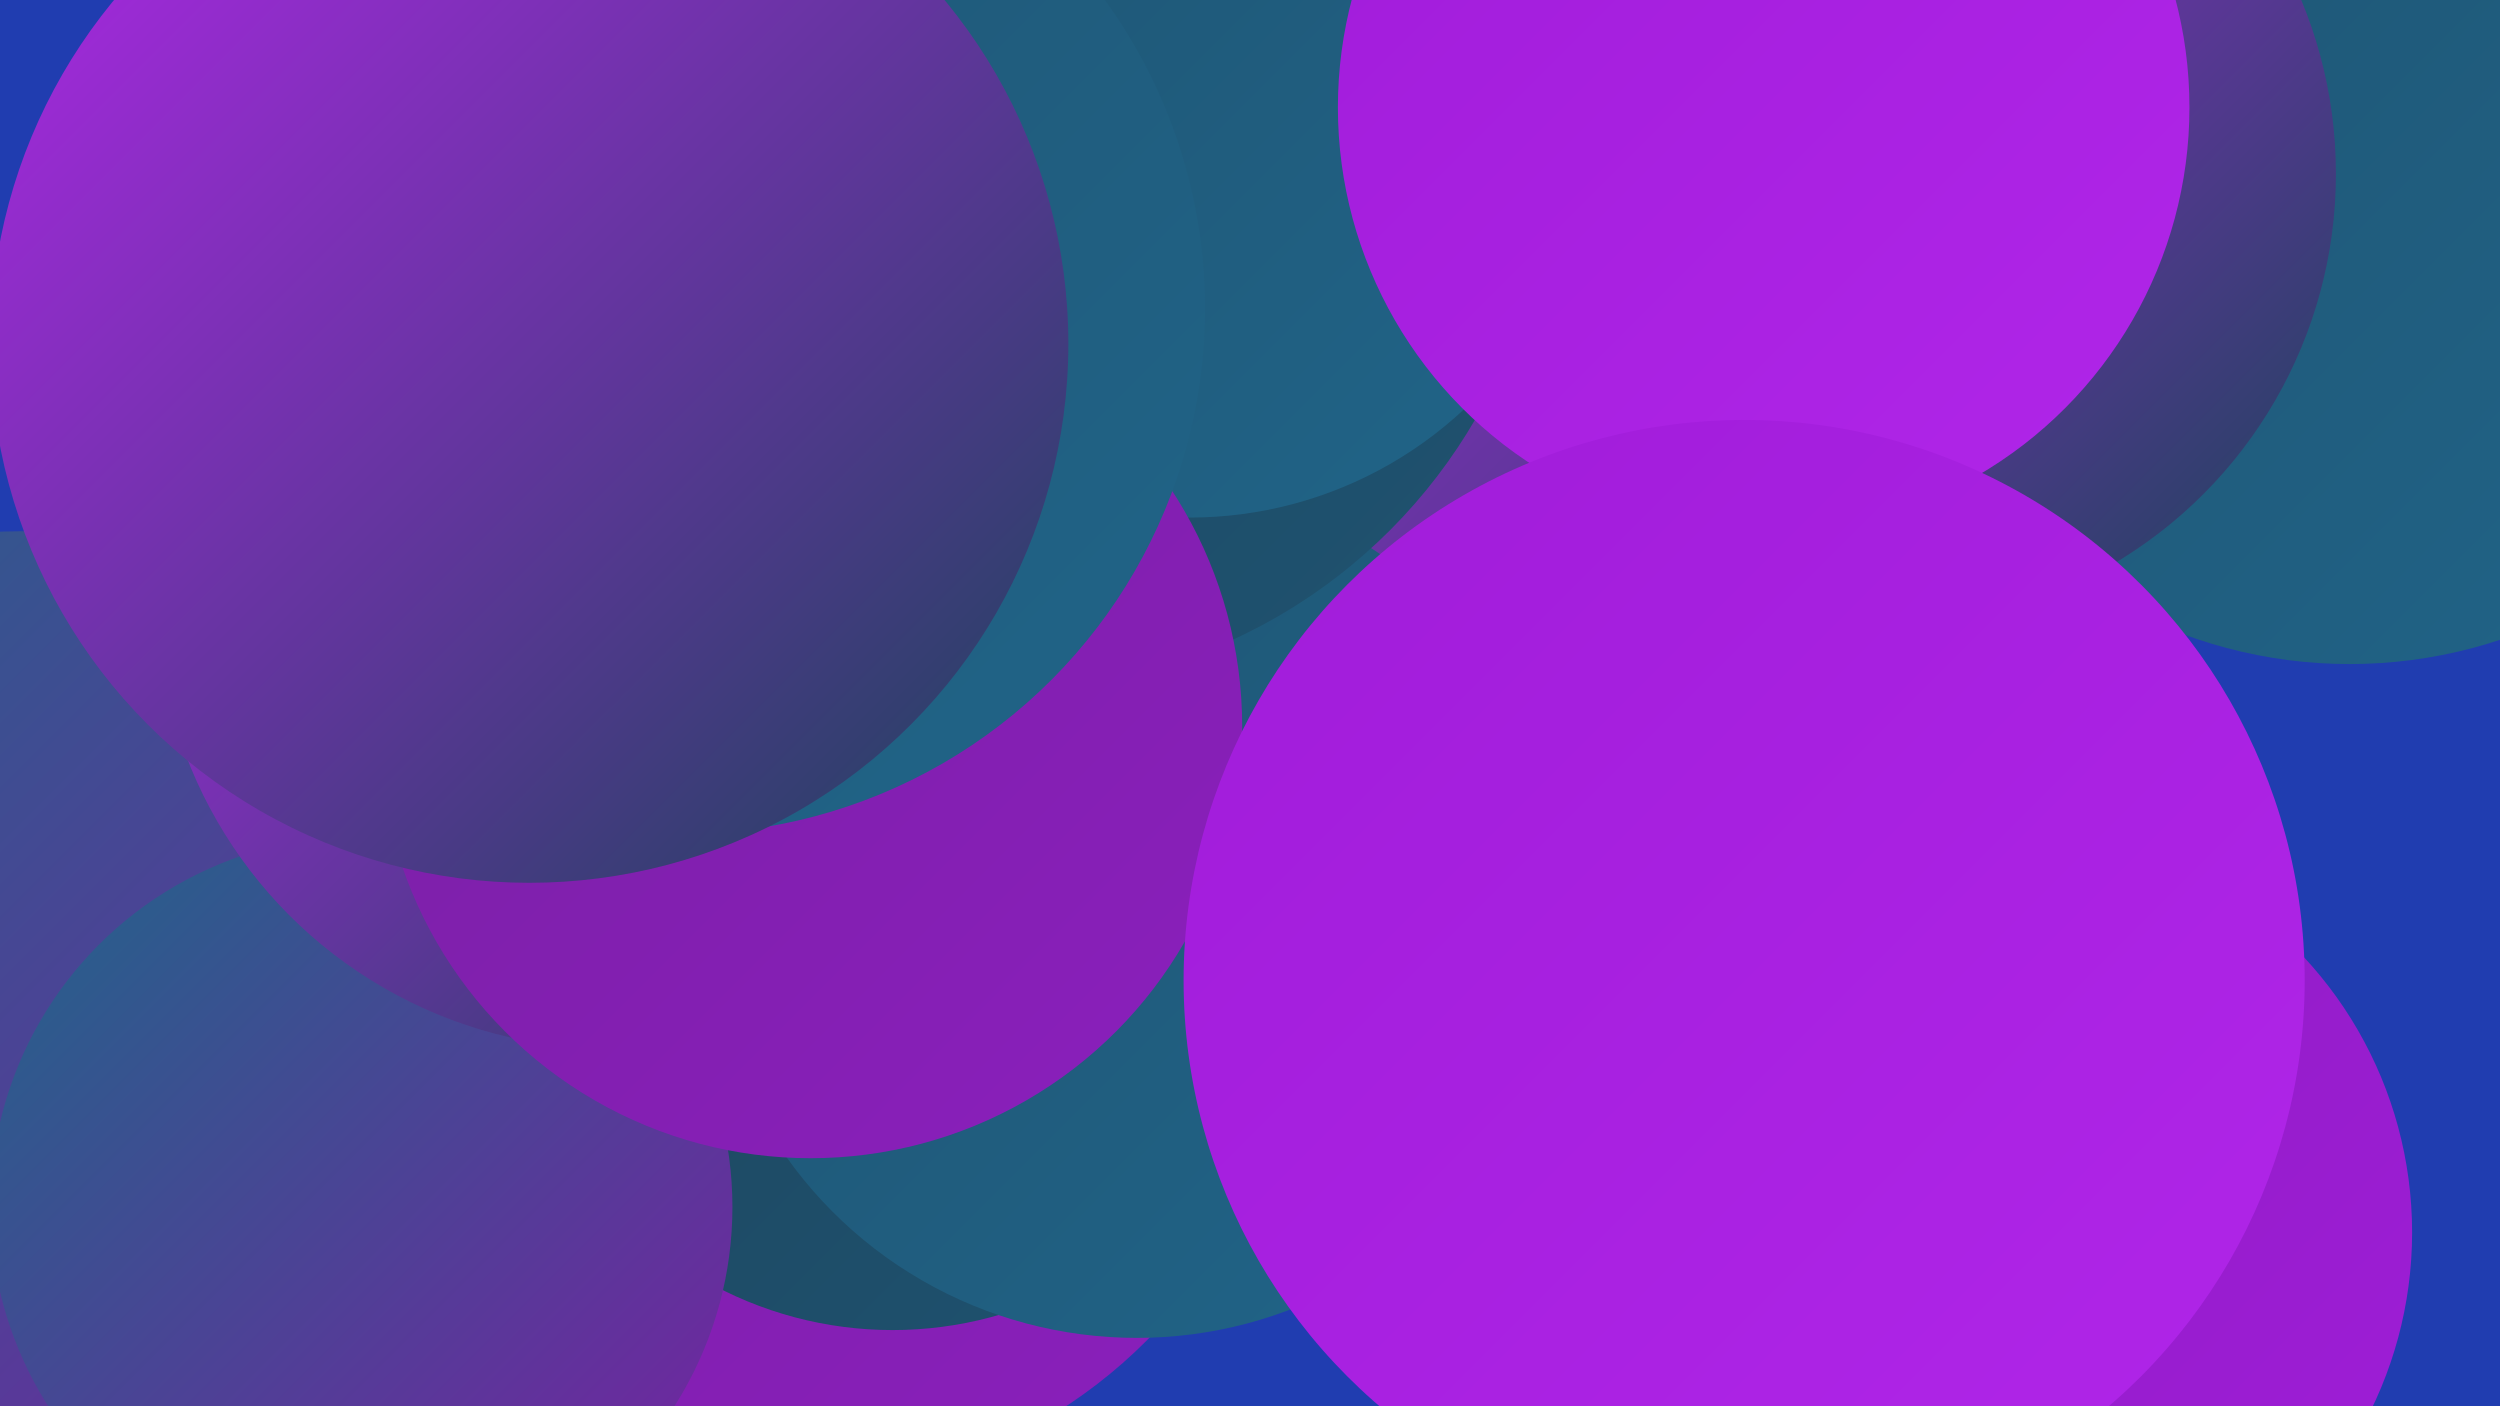
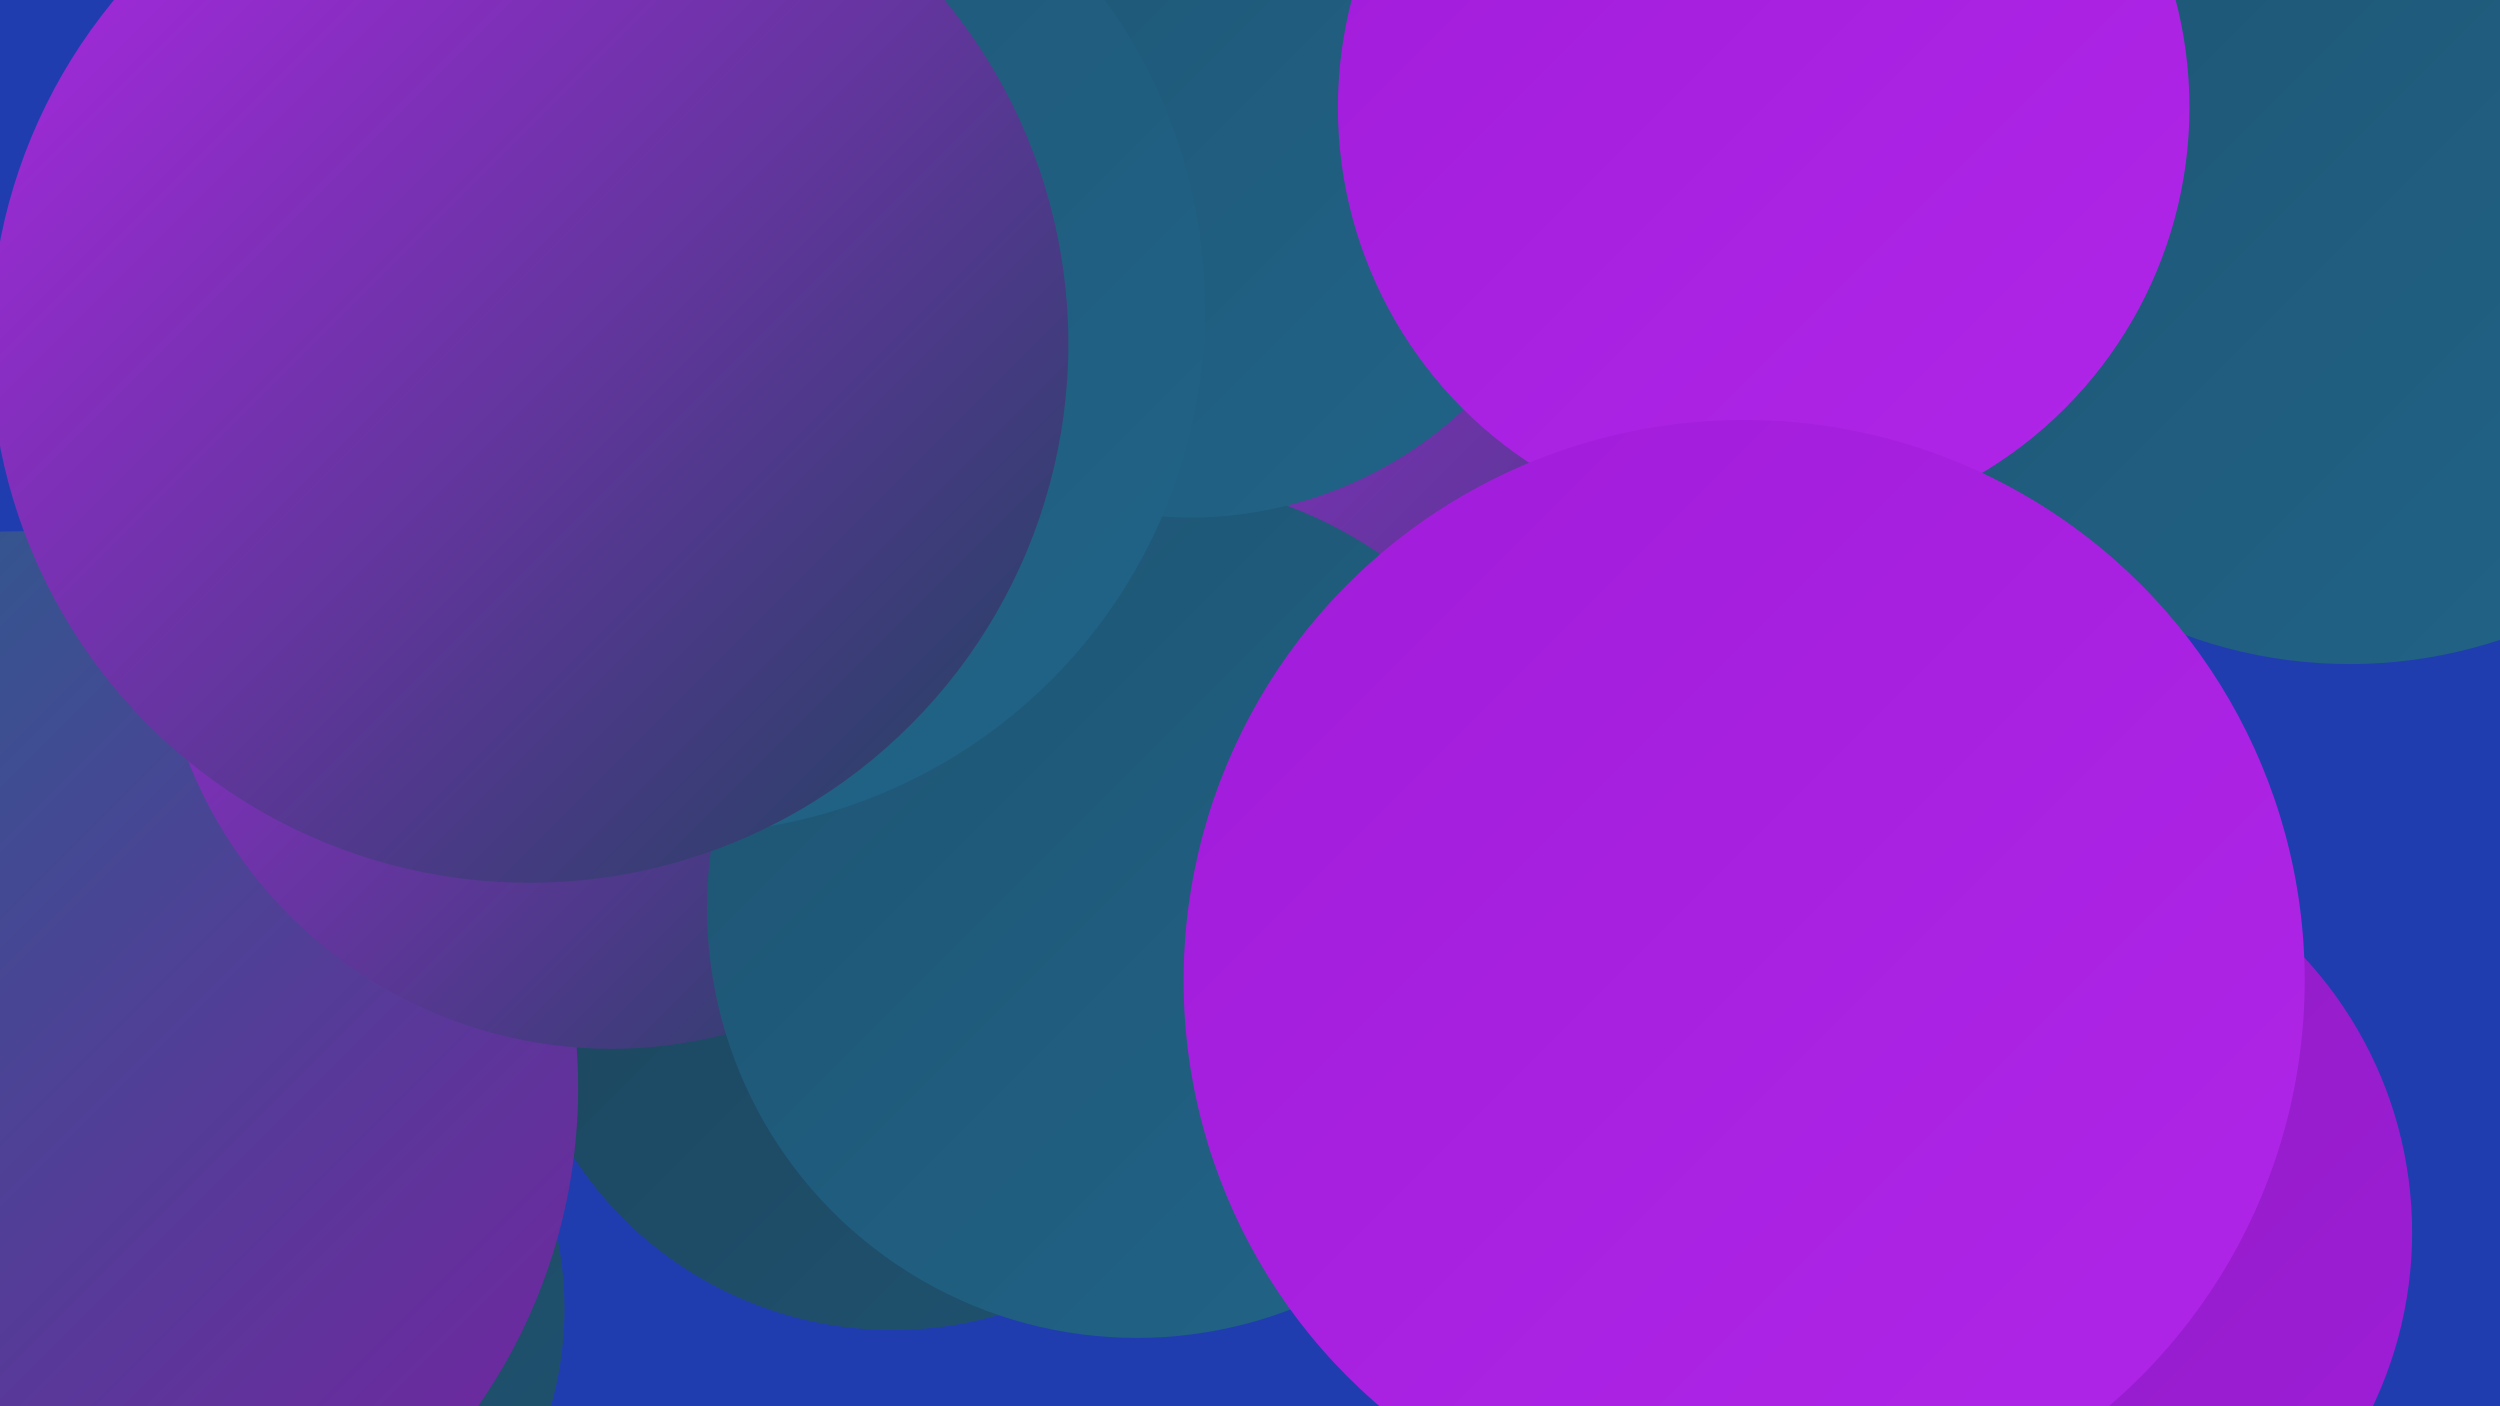
<svg xmlns="http://www.w3.org/2000/svg" width="1280" height="720">
  <defs>
    <linearGradient id="grad0" x1="0%" y1="0%" x2="100%" y2="100%">
      <stop offset="0%" style="stop-color:#1c435a;stop-opacity:1" />
      <stop offset="100%" style="stop-color:#1f5371;stop-opacity:1" />
    </linearGradient>
    <linearGradient id="grad1" x1="0%" y1="0%" x2="100%" y2="100%">
      <stop offset="0%" style="stop-color:#1f5371;stop-opacity:1" />
      <stop offset="100%" style="stop-color:#206589;stop-opacity:1" />
    </linearGradient>
    <linearGradient id="grad2" x1="0%" y1="0%" x2="100%" y2="100%">
      <stop offset="0%" style="stop-color:#206589;stop-opacity:1" />
      <stop offset="100%" style="stop-color:#7820a2;stop-opacity:1" />
    </linearGradient>
    <linearGradient id="grad3" x1="0%" y1="0%" x2="100%" y2="100%">
      <stop offset="0%" style="stop-color:#7820a2;stop-opacity:1" />
      <stop offset="100%" style="stop-color:#8b1fbd;stop-opacity:1" />
    </linearGradient>
    <linearGradient id="grad4" x1="0%" y1="0%" x2="100%" y2="100%">
      <stop offset="0%" style="stop-color:#8b1fbd;stop-opacity:1" />
      <stop offset="100%" style="stop-color:#a01cd9;stop-opacity:1" />
    </linearGradient>
    <linearGradient id="grad5" x1="0%" y1="0%" x2="100%" y2="100%">
      <stop offset="0%" style="stop-color:#a01cd9;stop-opacity:1" />
      <stop offset="100%" style="stop-color:#b126e9;stop-opacity:1" />
    </linearGradient>
    <linearGradient id="grad6" x1="0%" y1="0%" x2="100%" y2="100%">
      <stop offset="0%" style="stop-color:#b126e9;stop-opacity:1" />
      <stop offset="100%" style="stop-color:#1c435a;stop-opacity:1" />
    </linearGradient>
  </defs>
  <rect width="1280" height="720" fill="#203db0" />
  <circle cx="106" cy="670" r="183" fill="url(#grad0)" />
  <circle cx="1152" cy="41" r="231" fill="url(#grad5)" />
-   <circle cx="405" cy="505" r="257" fill="url(#grad3)" />
  <circle cx="457" cy="486" r="195" fill="url(#grad0)" />
  <circle cx="1119" cy="21" r="201" fill="url(#grad3)" />
  <circle cx="11" cy="557" r="285" fill="url(#grad2)" />
  <circle cx="683" cy="313" r="285" fill="url(#grad6)" />
-   <circle cx="185" cy="618" r="190" fill="url(#grad2)" />
  <circle cx="1203" cy="95" r="245" fill="url(#grad1)" />
  <circle cx="313" cy="304" r="233" fill="url(#grad6)" />
  <circle cx="582" cy="465" r="220" fill="url(#grad1)" />
-   <circle cx="964" cy="89" r="232" fill="url(#grad6)" />
  <circle cx="1028" cy="631" r="207" fill="url(#grad4)" />
-   <circle cx="515" cy="75" r="278" fill="url(#grad0)" />
  <circle cx="609" cy="59" r="206" fill="url(#grad1)" />
  <circle cx="903" cy="55" r="218" fill="url(#grad5)" />
-   <circle cx="415" cy="372" r="221" fill="url(#grad3)" />
  <circle cx="348" cy="158" r="269" fill="url(#grad1)" />
  <circle cx="271" cy="176" r="276" fill="url(#grad6)" />
  <circle cx="893" cy="502" r="287" fill="url(#grad5)" />
</svg>